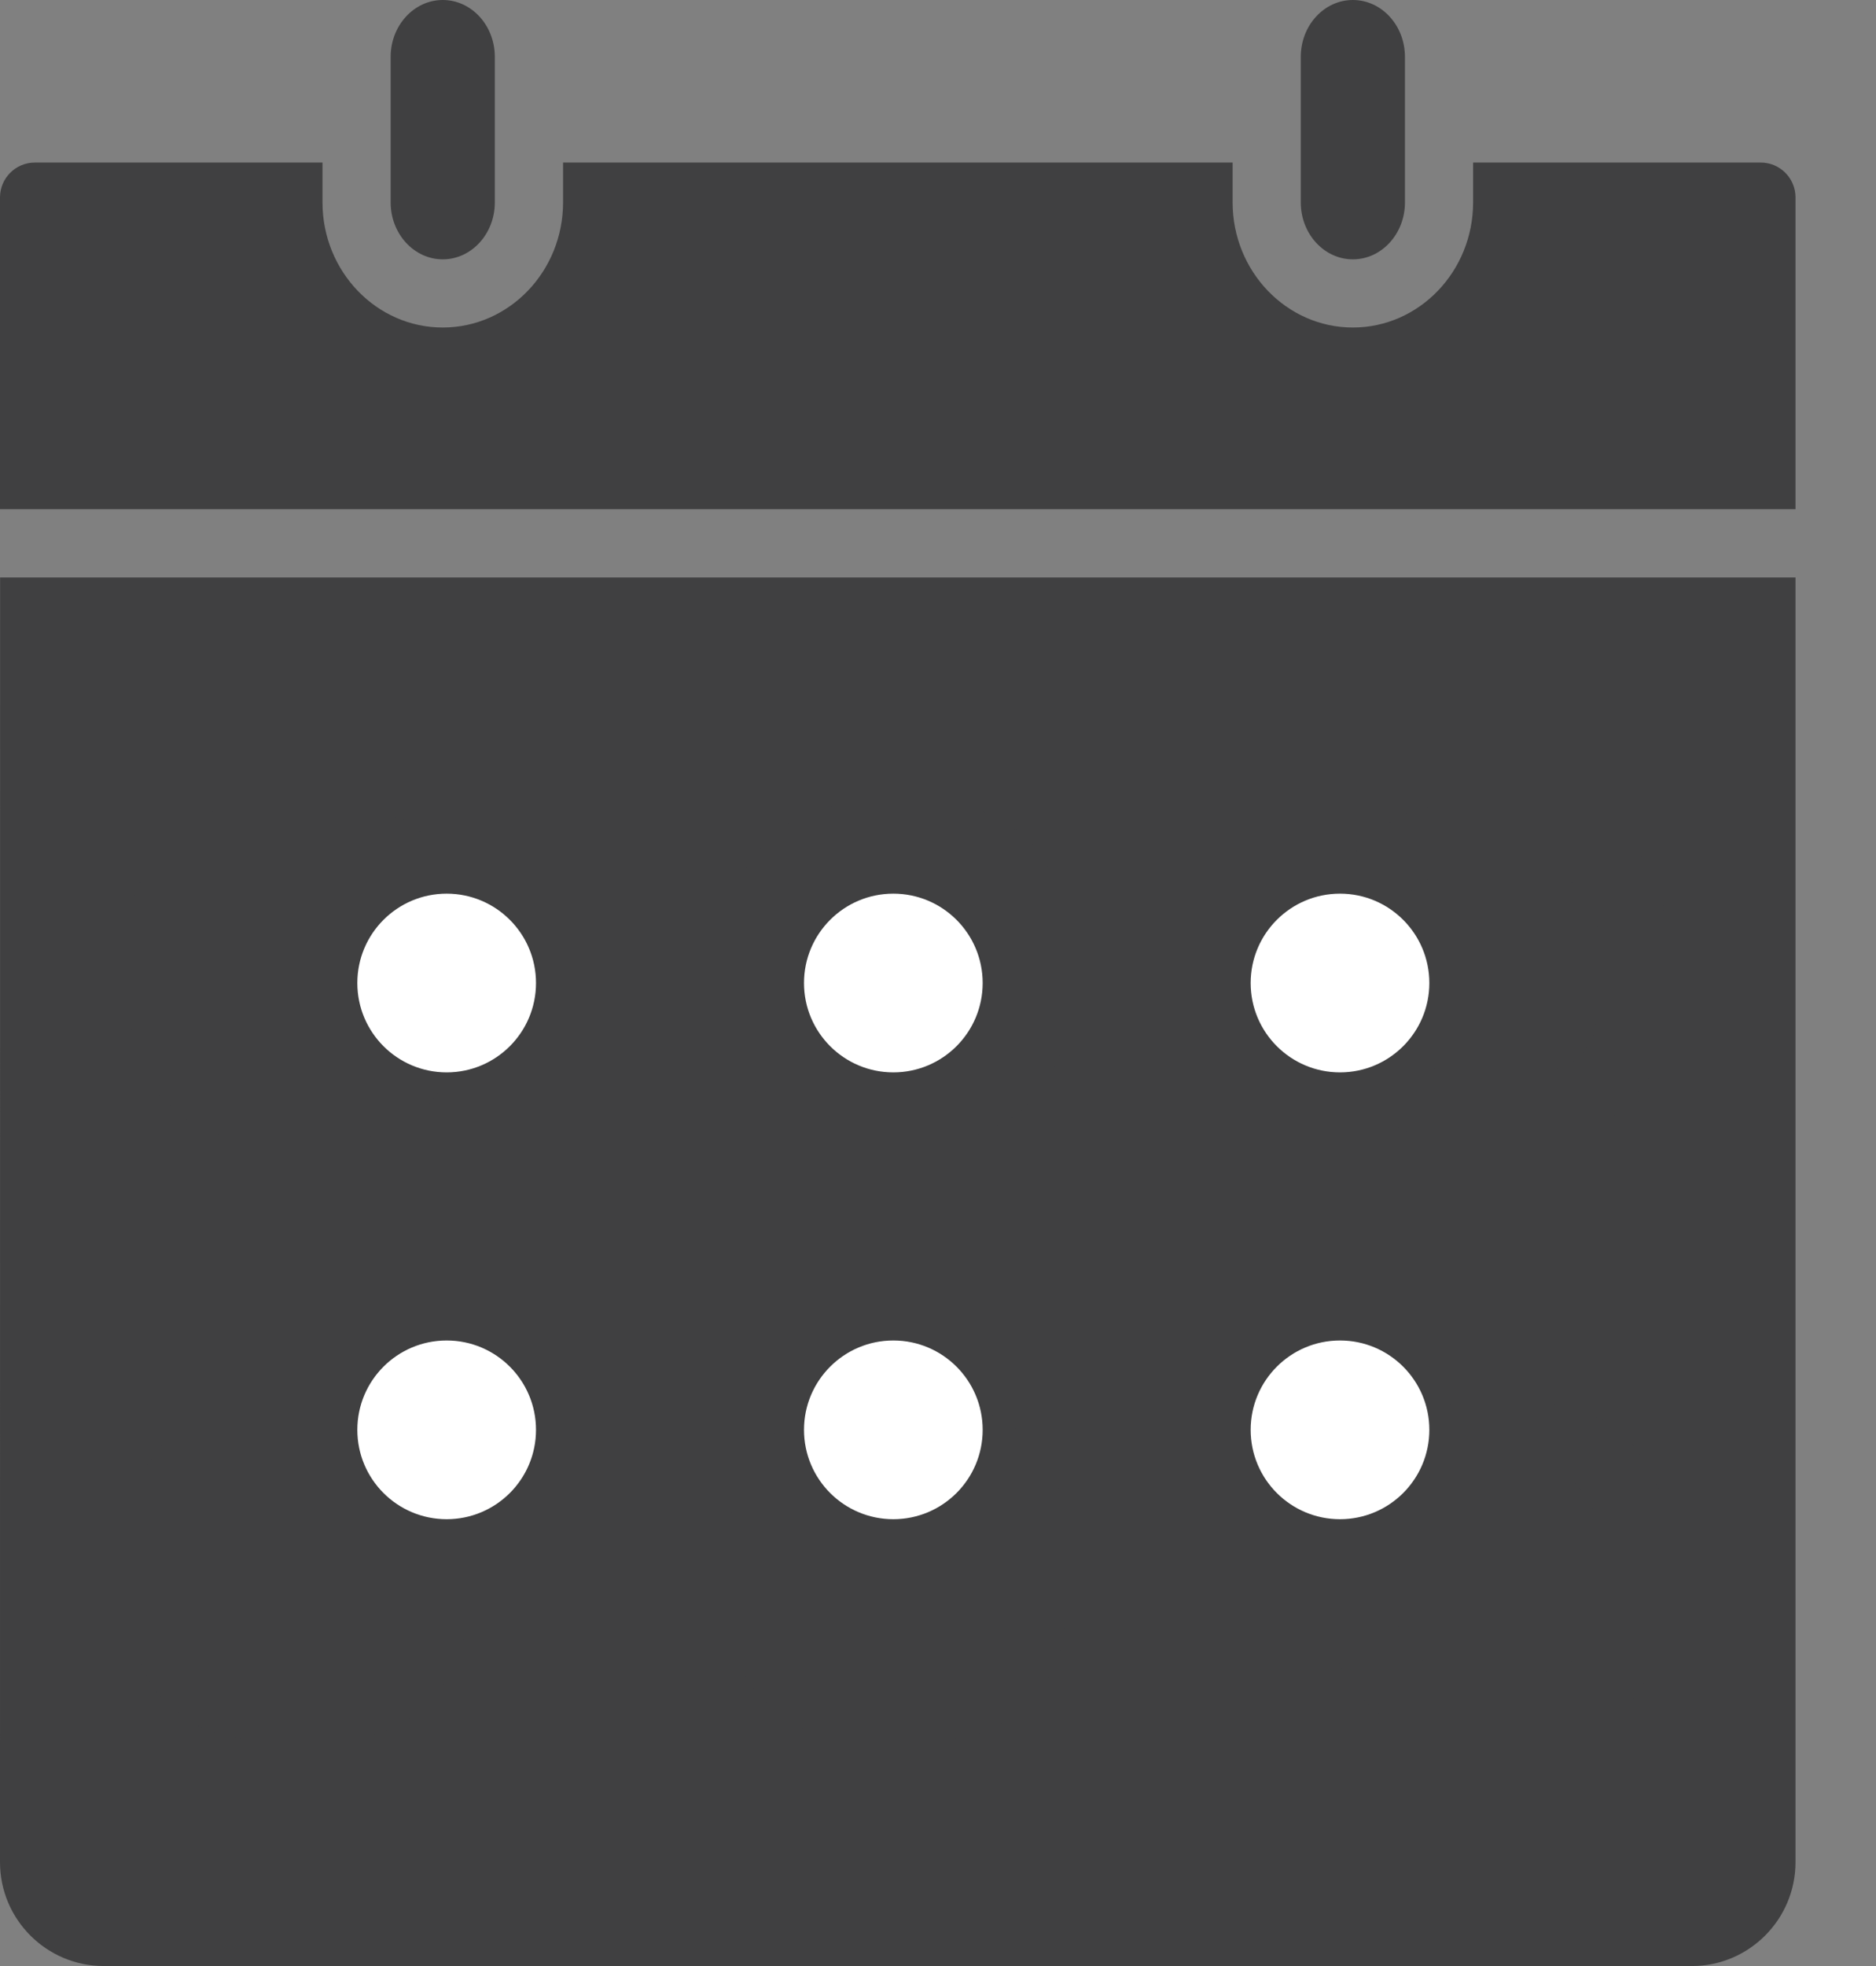
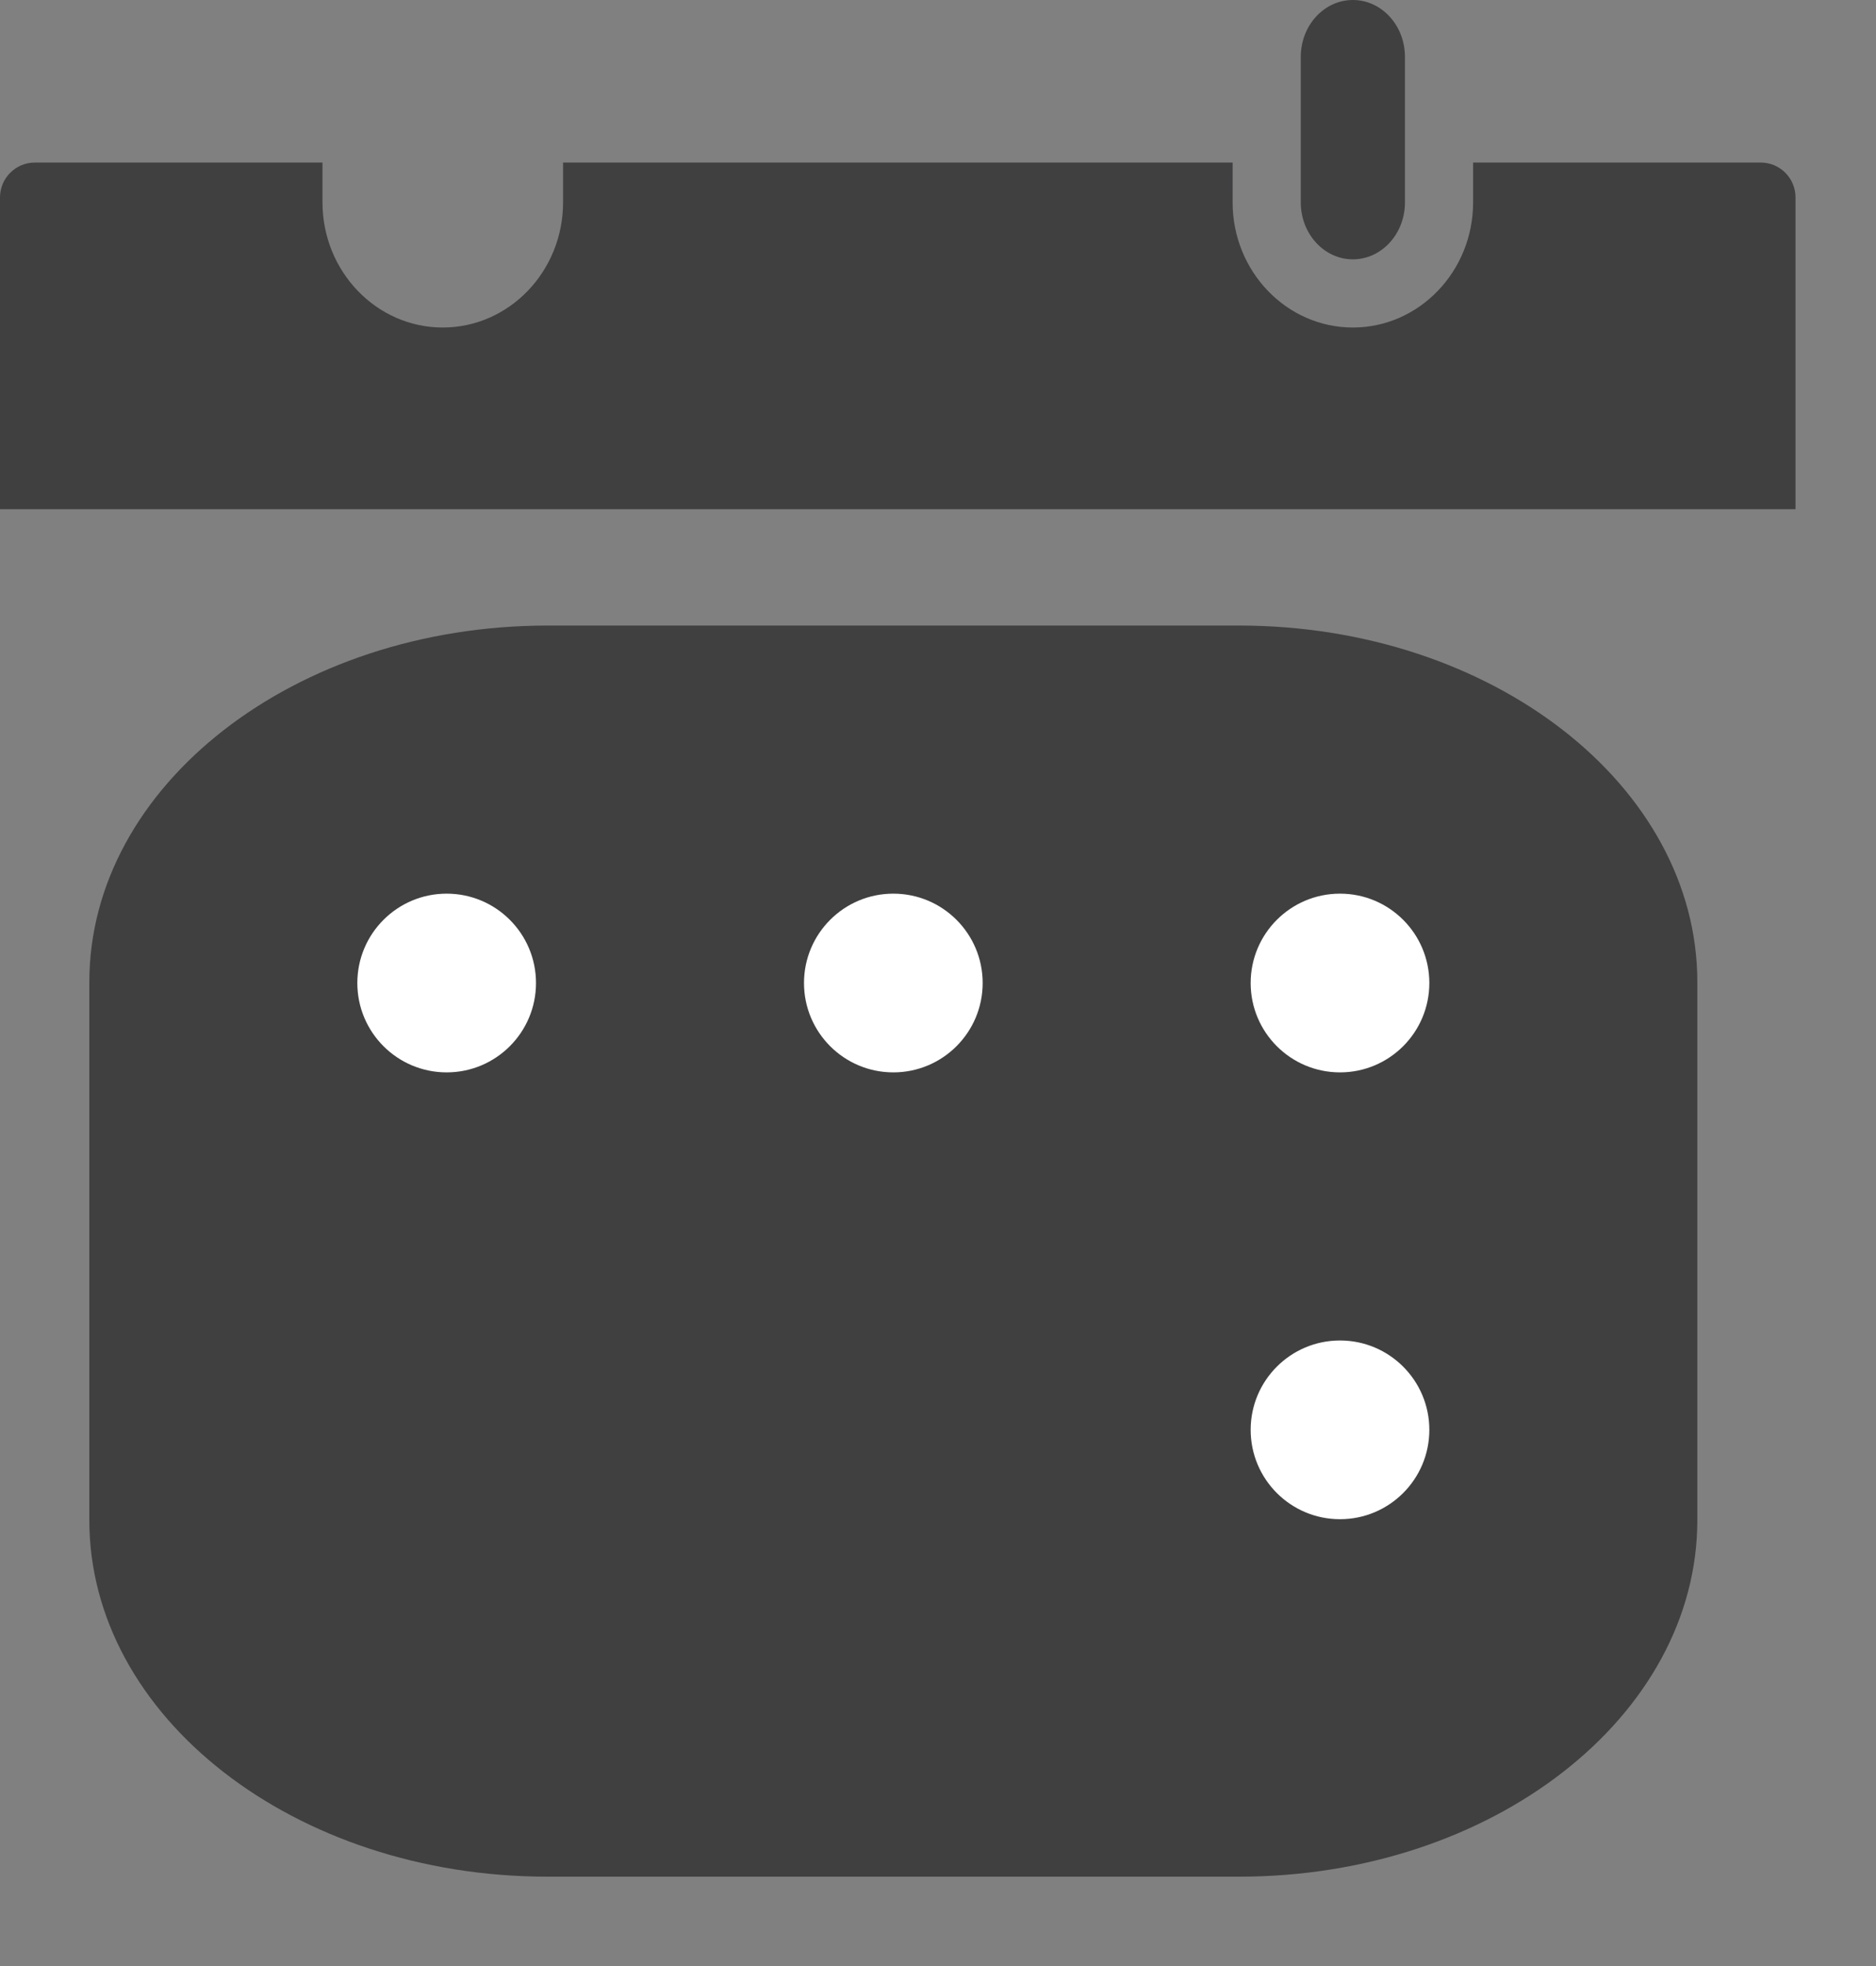
<svg xmlns="http://www.w3.org/2000/svg" width="21" height="22" viewBox="0 0 21 22" fill="none">
  <rect x="0" y="0" width="21" height="22" fill="#808080" stroke="none" />
-   <path d="M4.956 2.902C5.278 2.902 5.539 2.616 5.539 2.266V0.636C5.539 0.285 5.278 0 4.956 0C4.635 0 4.373 0.285 4.373 0.636V2.266C4.373 2.616 4.635 2.902 4.956 2.902Z" fill="#404041" />
-   <path d="M2.86 11.993H3.82C4.17 11.993 4.456 11.707 4.456 11.357V10.396C4.456 10.046 4.171 9.76 3.82 9.76H2.86C2.509 9.76 2.224 10.046 2.224 10.396V11.357C2.224 11.708 2.509 11.993 2.86 11.993Z" fill="#404041" />
  <path d="M2.86 18.702H3.82C4.17 18.702 4.456 18.417 4.456 18.066V17.106C4.456 16.756 4.171 16.47 3.82 16.47H2.86C2.509 16.47 2.224 16.755 2.224 17.106V18.066C2.224 18.417 2.509 18.702 2.86 18.702Z" fill="#404041" />
  <path d="M9.14 13H10.86C11.489 13 12 12.489 12 11.86V10.14C12 9.511 11.489 9 10.86 9H9.14C8.511 9 8 9.511 8 10.14V11.86C8 12.489 8.511 13 9.14 13Z" fill="#404041" />
  <path d="M6.13 21H13.87C16.698 21 19 19.21 19 17.01V10.99C19 8.79 16.699 7 13.87 7H6.13C3.302 7 1 8.79 1 10.99V17.01C1 19.211 3.299 21 6.13 21Z" fill="#404041" />
  <path d="M16.28 11.993H17.24C17.59 11.993 17.876 11.707 17.876 11.357V10.396C17.876 10.046 17.59 9.76 17.24 9.76H16.28C15.93 9.76 15.644 10.046 15.644 10.396V11.357C15.644 11.708 15.93 11.993 16.28 11.993Z" fill="#404041" />
  <path d="M15.144 2.902C15.466 2.902 15.727 2.616 15.727 2.266V0.636C15.727 0.285 15.466 0 15.144 0C14.822 0 14.561 0.285 14.561 0.636V2.266C14.561 2.616 14.822 2.902 15.144 2.902Z" fill="#404041" />
  <path d="M16.28 18.702H17.24C17.59 18.702 17.876 18.417 17.876 18.066V17.106C17.876 16.756 17.59 16.47 17.24 16.47H16.28C15.93 16.47 15.644 16.755 15.644 17.106V18.066C15.644 18.417 15.93 18.702 16.28 18.702Z" fill="#404041" />
-   <path d="M0 20.838C0 21.479 0.521 22 1.162 22H18.938C19.578 22 20.099 21.479 20.099 20.838V6.462H0.001L0 20.838ZM14.881 10.396C14.881 9.625 15.509 8.997 16.28 8.997H17.24C18.011 8.997 18.639 9.625 18.639 10.396V11.357C18.639 12.128 18.011 12.756 17.24 12.756H16.28C15.509 12.756 14.881 12.128 14.881 11.357V10.396ZM14.881 17.106C14.881 16.335 15.509 15.707 16.28 15.707H17.24C18.011 15.707 18.639 16.335 18.639 17.106V18.066C18.639 18.837 18.011 19.465 17.24 19.465H16.28C15.509 19.465 14.881 18.837 14.881 18.066V17.106ZM8.17 10.396C8.17 9.625 8.798 8.997 9.57 8.997H10.53C11.301 8.997 11.929 9.625 11.929 10.396V11.357C11.929 12.128 11.301 12.756 10.53 12.756H9.57C8.798 12.756 8.17 12.128 8.17 11.357V10.396ZM8.17 17.106C8.17 16.335 8.798 15.707 9.57 15.707H10.53C11.301 15.707 11.929 16.335 11.929 17.106V18.066C11.929 18.837 11.301 19.465 10.53 19.465H9.57C8.798 19.465 8.17 18.837 8.17 18.066V17.106ZM1.46 10.396C1.46 9.625 2.088 8.997 2.86 8.997H3.819C4.591 8.997 5.219 9.625 5.219 10.396V11.357C5.219 12.128 4.591 12.756 3.819 12.756H2.86C2.088 12.756 1.46 12.128 1.46 11.357V10.396ZM1.46 17.106C1.46 16.335 2.088 15.707 2.86 15.707H3.819C4.591 15.707 5.219 16.335 5.219 17.106V18.066C5.219 18.837 4.591 19.465 3.819 19.465H2.86C2.088 19.465 1.46 18.837 1.46 18.066V17.106Z" fill="#404041" />
  <path d="M19.71 1.819H16.49V2.265C16.49 3.037 15.886 3.665 15.144 3.665C14.402 3.665 13.798 3.037 13.798 2.265V1.819H6.303V2.265C6.303 3.037 5.699 3.665 4.956 3.665C4.214 3.665 3.61 3.037 3.61 2.265V1.819H0.39C0.175 1.819 0 1.994 0 2.209V5.698H20.099V2.209C20.099 1.994 19.925 1.819 19.71 1.819H19.71Z" fill="#404041" />
  <circle cx="5" cy="11" r="1" fill="white" />
  <circle cx="15" cy="16" r="1" fill="white" />
-   <circle cx="5" cy="16" r="1" fill="white" />
  <circle cx="10" cy="11" r="1" fill="white" />
-   <circle cx="10" cy="16" r="1" fill="white" />
  <circle cx="15" cy="11" r="1" fill="white" />
</svg>